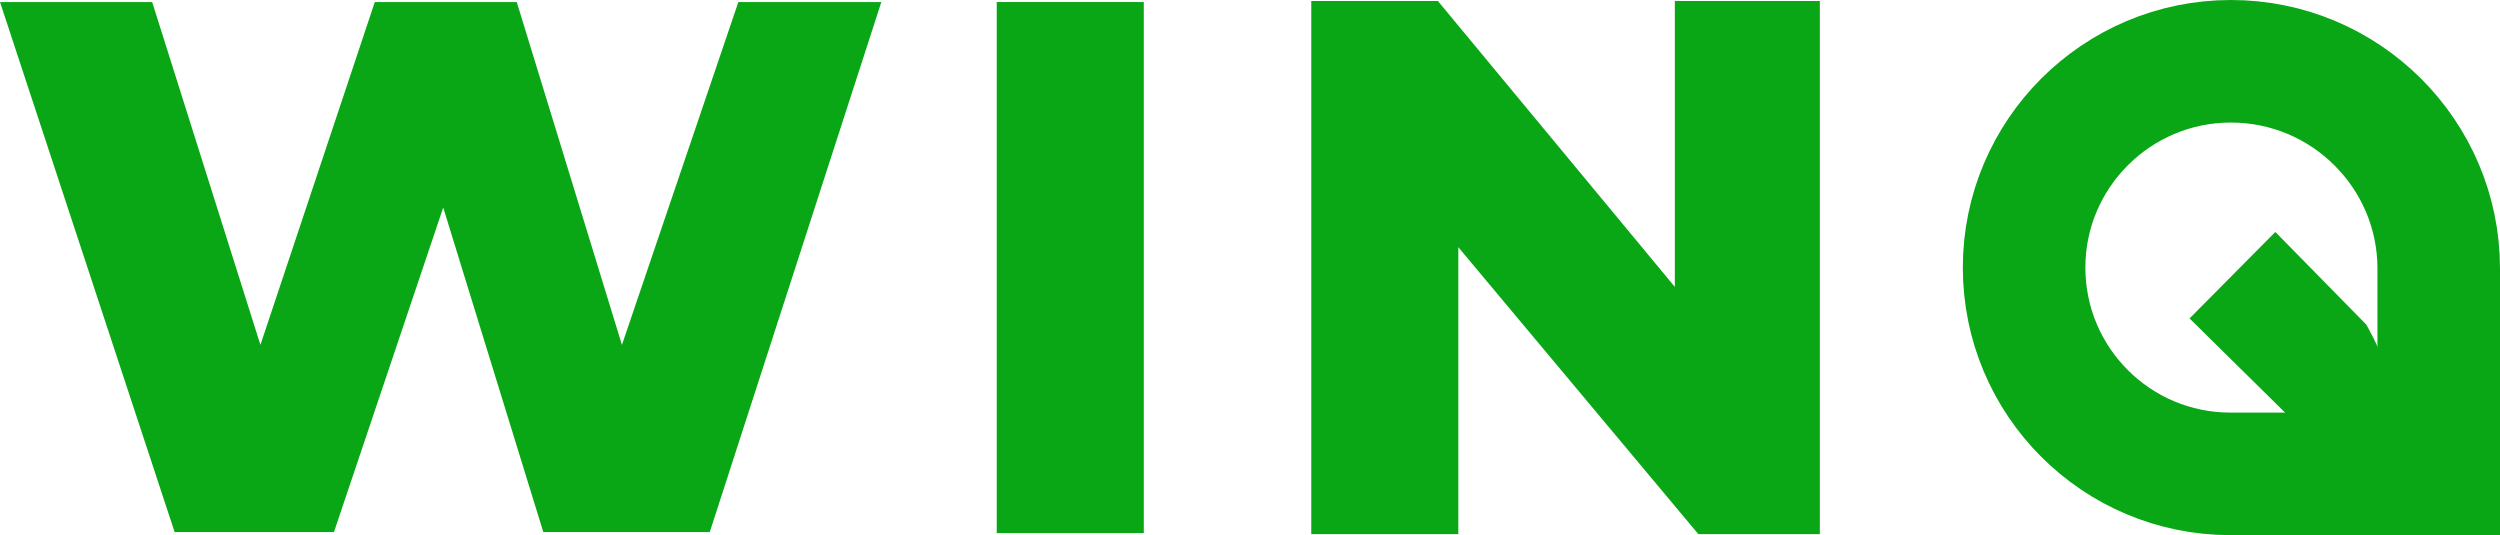
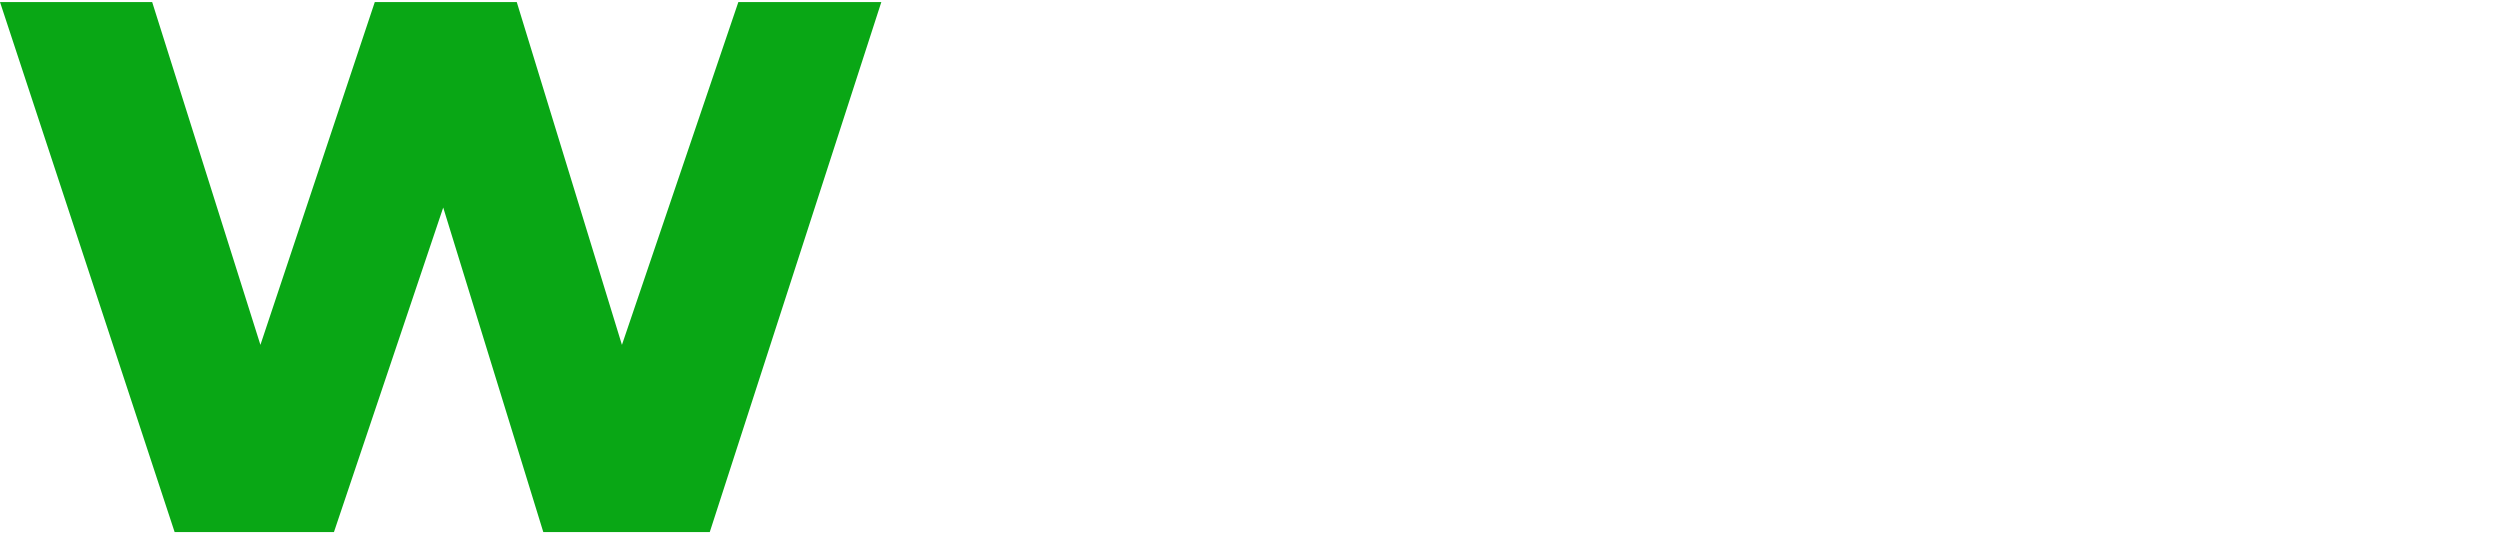
<svg xmlns="http://www.w3.org/2000/svg" width="1224" height="262" viewBox="0 0 1224 262" fill="none">
-   <path d="M1092.25 30C1148.38 30 1194 75.517 1194 131.5V232H1092C1036.22 232 991 186.781 991 131C991 75.293 1036.39 30 1092.25 30Z" stroke="#09A715" stroke-width="60" />
-   <path d="M1114 113.567L1158.5 158.894C1158.5 158.894 1182.78 199.941 1165.5 210.198C1151.98 218.224 1119 202.228 1119 202.228L1072 155.905L1114 113.567Z" fill="#09A715" />
  <path d="M74.5 0.996H0L85.5 260.506H163.5L217 101.612L266 260.506H347.5L431.5 0.996H361.5L304.5 168.855L253 0.996H183.5L127.5 168.855L74.5 0.996Z" fill="#09A715" />
-   <rect x="488" y="0.996" width="72" height="260.008" fill="#09A715" />
-   <path d="M642 261.502H714V121.038L831.5 261.502H891V0.498H820V140.464L704 0.498H642V261.502Z" fill="#09A715" />
</svg>